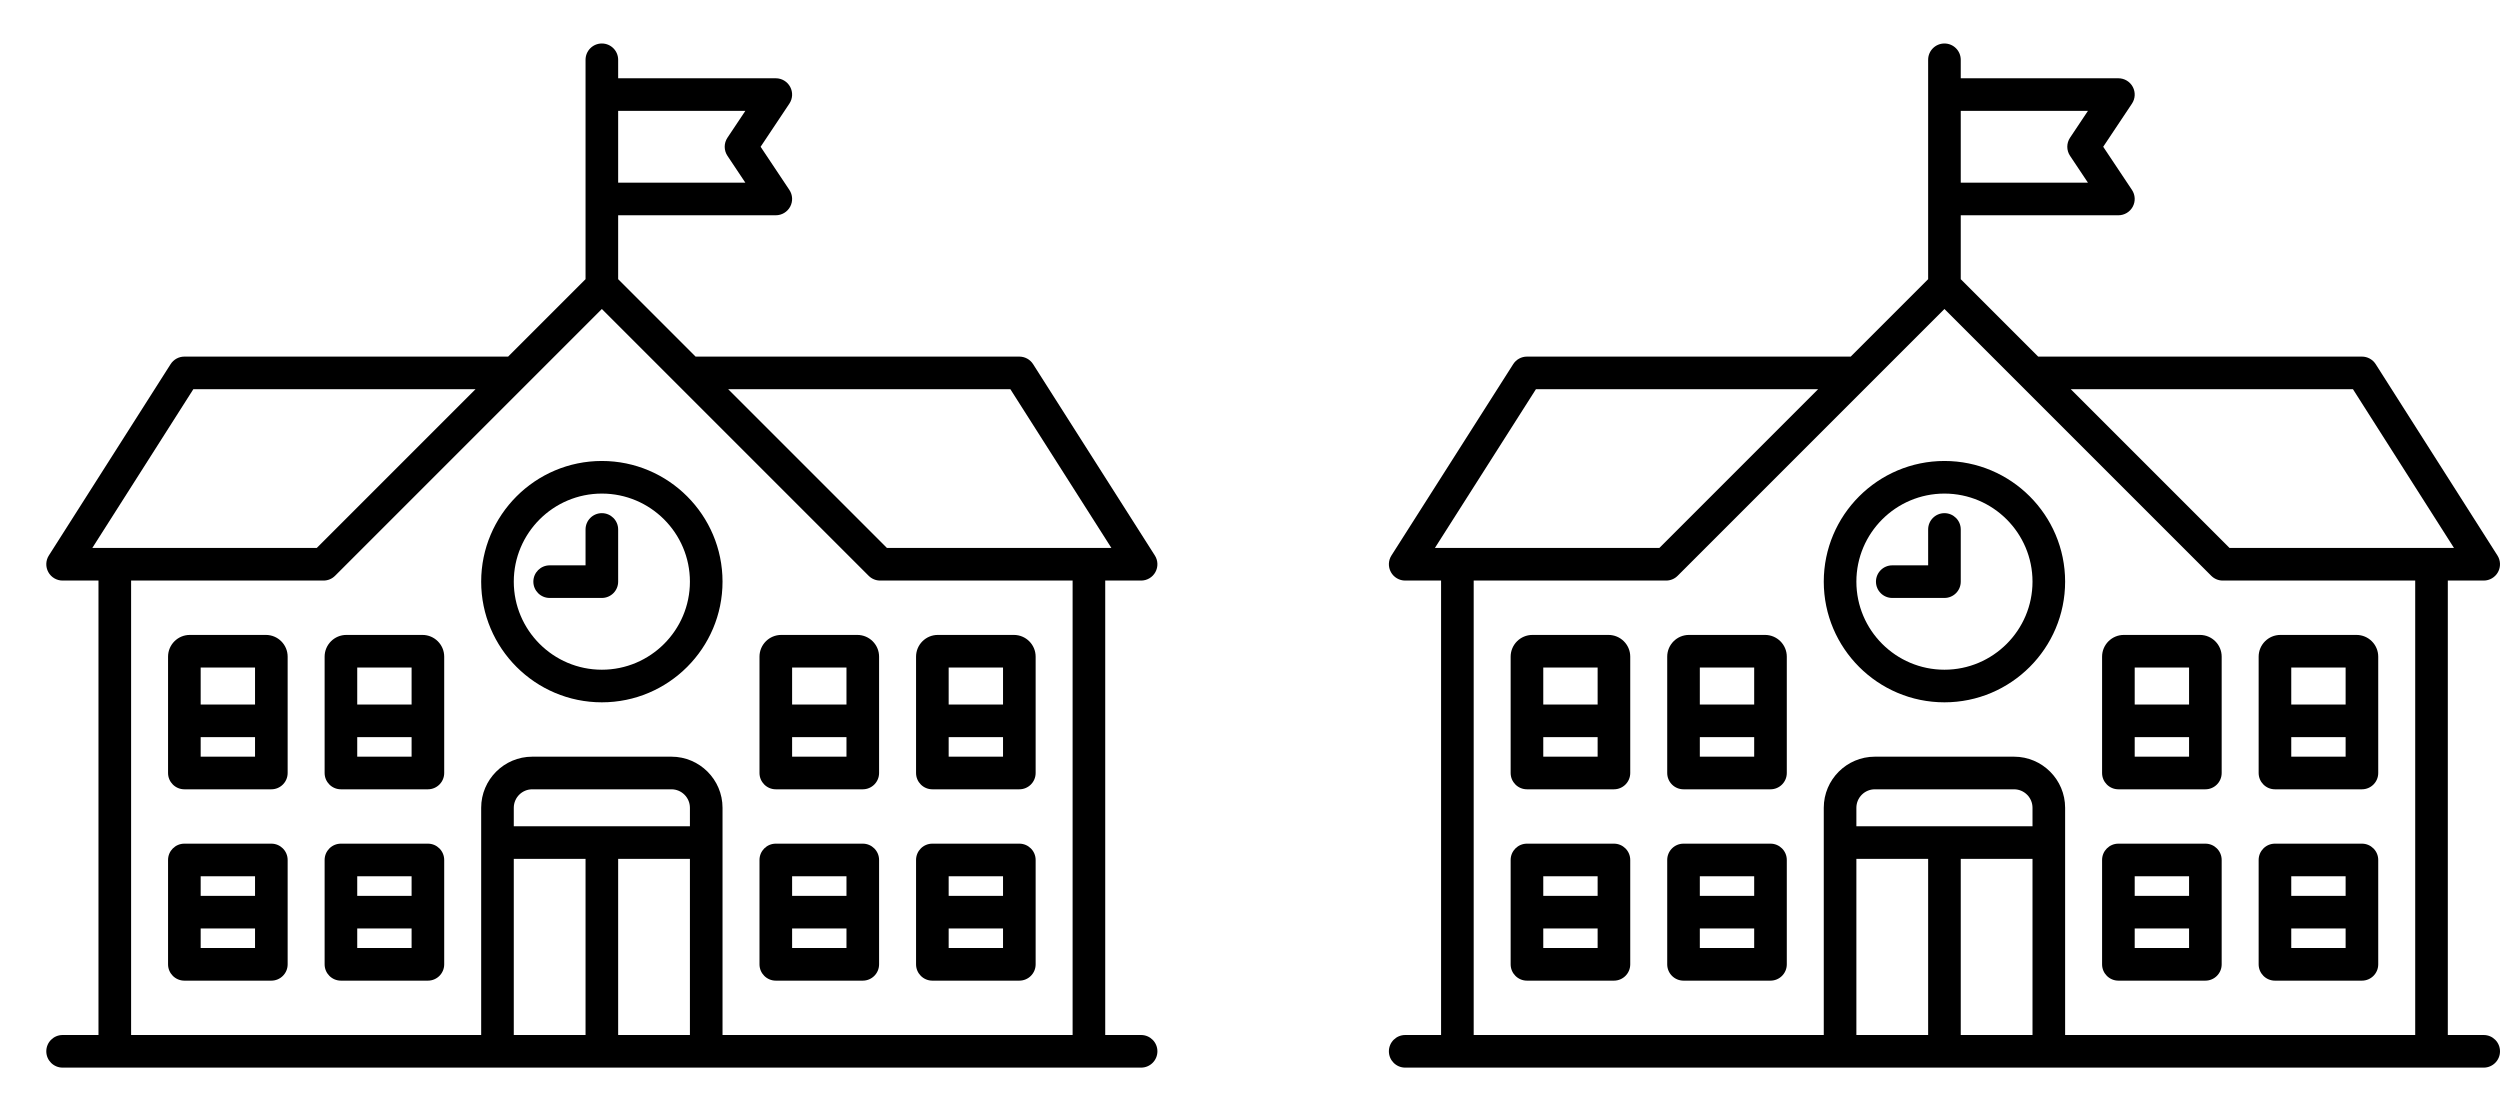
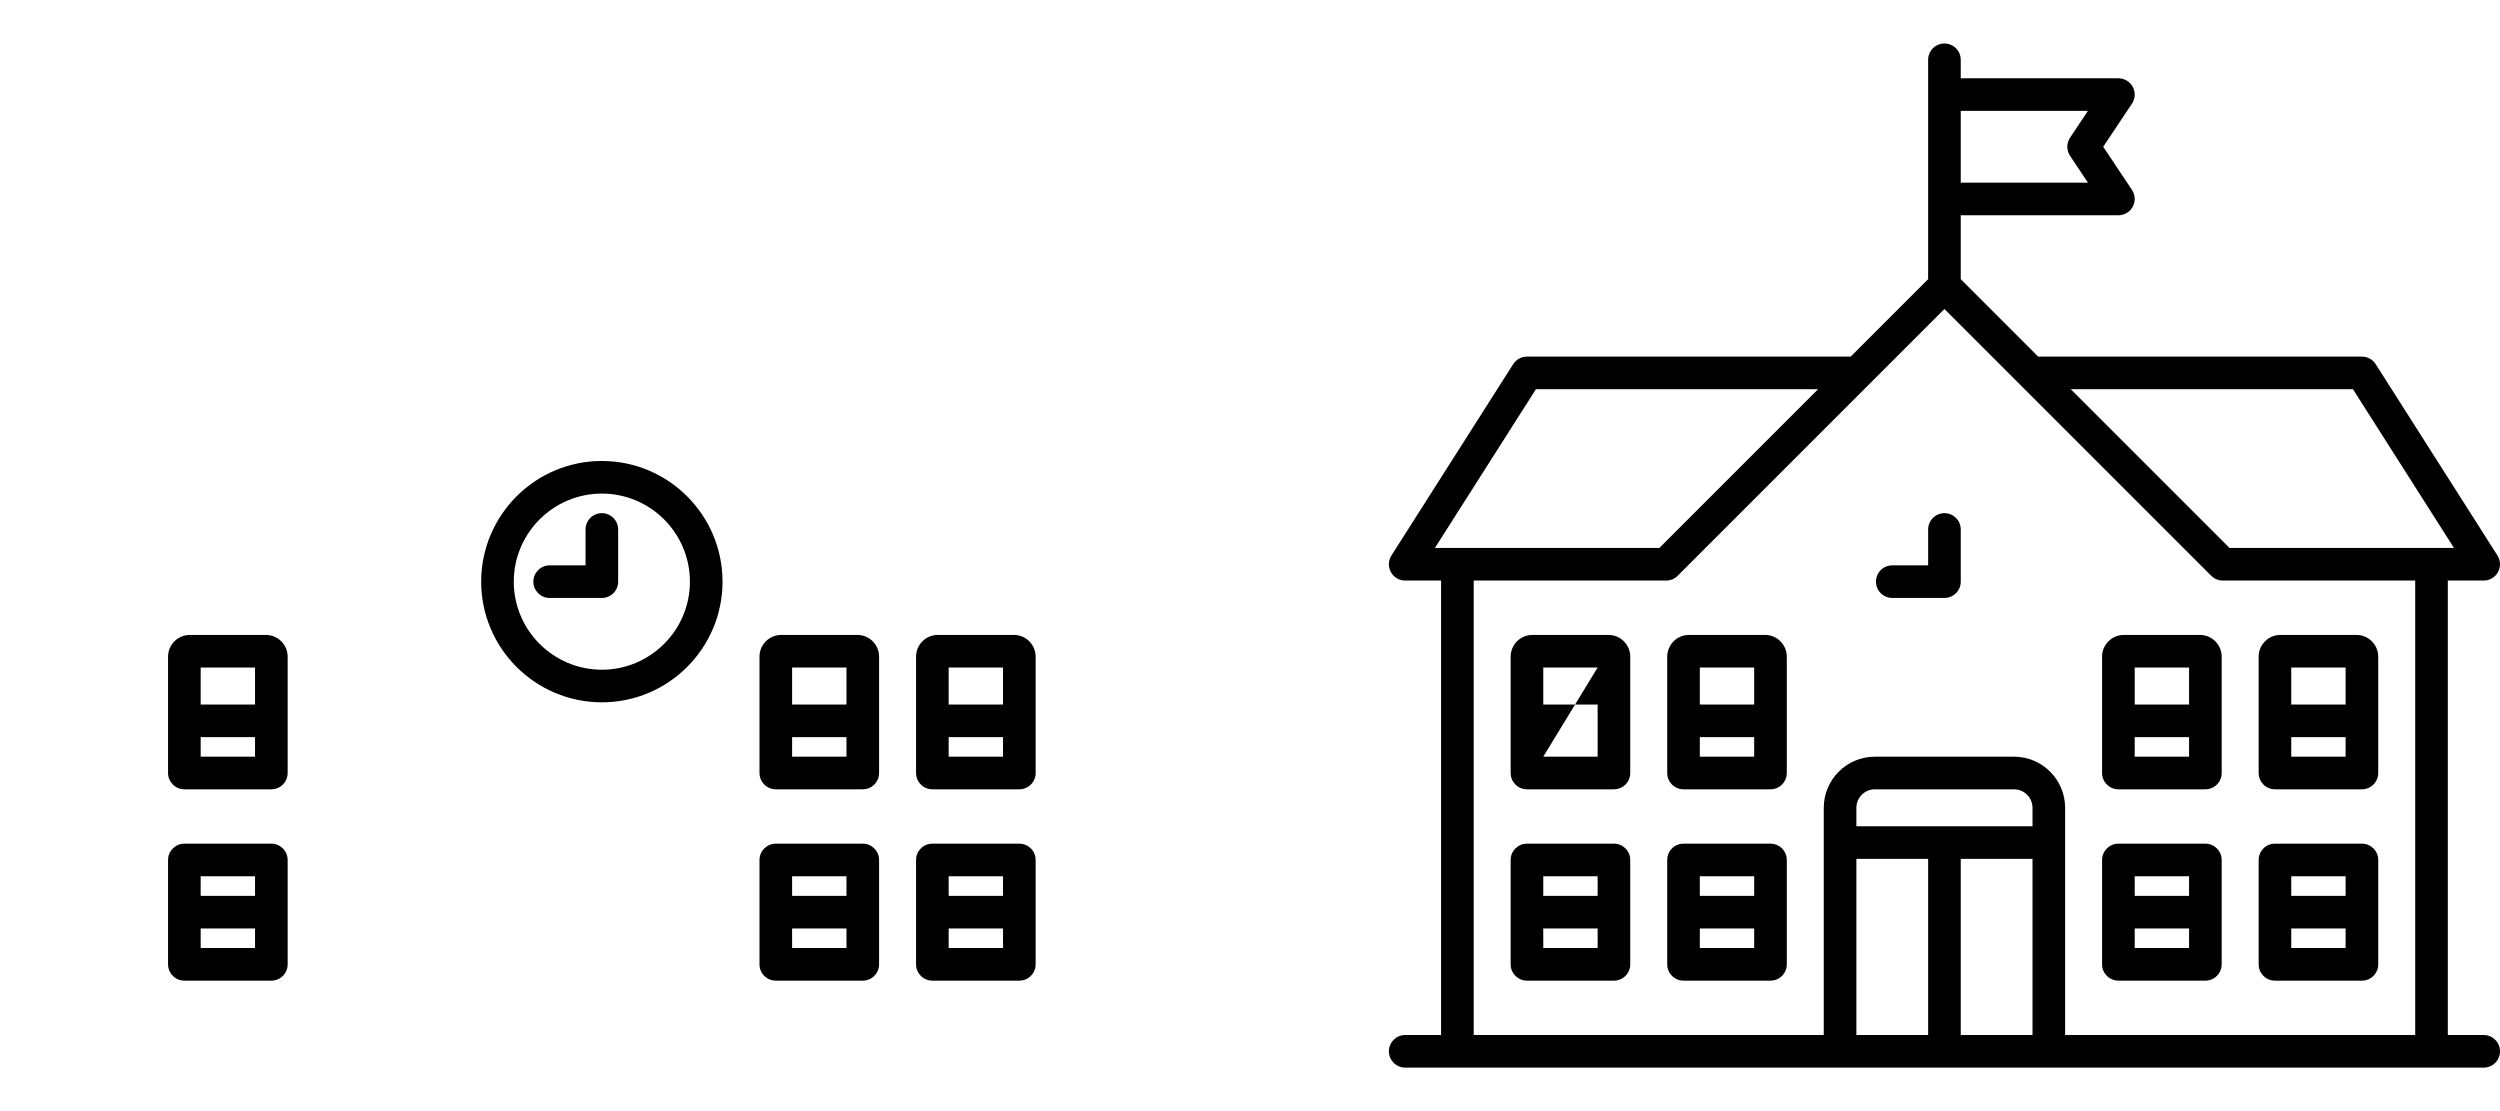
<svg xmlns="http://www.w3.org/2000/svg" width="270" height="120" viewBox="0 0 270 120" fill="none">
  <g clip-path="url(#clip0_4012_86)">
    <g clip-path="url(#clip1_4012_86)">
-       <path d="M123.239 111.781H119.364V62.701H123.239C123.882 62.701 124.473 62.351 124.783 61.787C125.092 61.223 125.07 60.536 124.725 59.994L111.574 39.328C111.251 38.82 110.69 38.513 110.088 38.513H75.123L66.761 30.151V23.249H83.787C84.436 23.249 85.033 22.891 85.34 22.319C85.646 21.746 85.613 21.051 85.252 20.511L82.146 15.851L85.252 11.192C85.613 10.652 85.646 9.957 85.34 9.384C85.033 8.812 84.436 8.454 83.787 8.454H66.761V6.458C66.761 5.485 65.973 4.697 65 4.697C64.027 4.697 63.239 5.485 63.239 6.458V30.151L54.877 38.513H19.912C19.31 38.513 18.749 38.821 18.426 39.329L5.275 59.994C4.93 60.536 4.908 61.224 5.217 61.787C5.527 62.351 6.119 62.701 6.761 62.701H10.636V111.781H6.761C5.789 111.781 5 112.569 5 113.542C5 114.515 5.789 115.303 6.761 115.303H123.239C124.211 115.303 125 114.515 125 113.542C125 112.569 124.211 111.781 123.239 111.781ZM109.121 42.035L120.03 59.178H95.788L78.645 42.035H109.121ZM80.496 11.977L78.564 14.874C78.169 15.466 78.169 16.237 78.564 16.828L80.496 19.726H66.761V11.977H80.496ZM20.879 42.035H51.355L34.212 59.178H9.97L20.879 42.035ZM14.159 62.701H34.941C34.999 62.701 35.057 62.698 35.116 62.692C35.141 62.689 35.165 62.685 35.19 62.681C35.222 62.676 35.254 62.673 35.286 62.666C35.315 62.661 35.342 62.653 35.371 62.646C35.398 62.639 35.426 62.633 35.453 62.625C35.481 62.616 35.508 62.606 35.535 62.596C35.562 62.586 35.589 62.577 35.616 62.566C35.641 62.556 35.666 62.543 35.691 62.532C35.718 62.519 35.745 62.507 35.772 62.492C35.796 62.48 35.819 62.465 35.842 62.451C35.868 62.436 35.894 62.421 35.919 62.404C35.946 62.386 35.97 62.367 35.995 62.348C36.016 62.332 36.038 62.318 36.057 62.301C36.103 62.264 36.146 62.225 36.187 62.184L65 33.371L93.813 62.184C93.854 62.225 93.898 62.264 93.943 62.301C93.963 62.318 93.984 62.332 94.004 62.348C94.03 62.367 94.055 62.386 94.081 62.404C94.106 62.421 94.132 62.435 94.157 62.451C94.181 62.465 94.204 62.48 94.229 62.493C94.255 62.507 94.282 62.519 94.309 62.531C94.334 62.543 94.359 62.556 94.385 62.567C94.411 62.577 94.438 62.586 94.464 62.596C94.492 62.606 94.519 62.616 94.547 62.625C94.574 62.633 94.601 62.639 94.628 62.646C94.657 62.653 94.685 62.661 94.714 62.667C94.745 62.673 94.776 62.676 94.808 62.681C94.833 62.685 94.859 62.689 94.885 62.692C94.942 62.698 95.001 62.701 95.058 62.701H115.842V111.781H78.033V87.241C78.033 84.198 75.558 81.722 72.515 81.722H57.485C54.442 81.722 51.967 84.198 51.967 87.241V111.781H14.159V62.701ZM74.511 89.237H55.489V87.241C55.489 86.14 56.385 85.245 57.485 85.245H72.515C73.615 85.245 74.511 86.14 74.511 87.241V89.237ZM55.489 92.759H63.239V111.781H55.489V92.759ZM66.761 92.759H74.511V111.781H66.761V92.759Z" fill="black" />
      <path d="M65 75.851C72.187 75.851 78.033 70.005 78.033 62.818C78.033 55.632 72.187 49.785 65 49.785C57.813 49.785 51.967 55.632 51.967 62.818C51.967 70.005 57.813 75.851 65 75.851ZM65 53.307C70.244 53.307 74.511 57.574 74.511 62.818C74.511 68.062 70.244 72.329 65 72.329C59.756 72.329 55.489 68.062 55.489 62.818C55.489 57.574 59.756 53.307 65 53.307Z" fill="black" />
      <path d="M65 64.579C65.972 64.579 66.761 63.791 66.761 62.818V57.182C66.761 56.209 65.972 55.421 65 55.421C64.027 55.421 63.239 56.209 63.239 57.182V61.057H59.364C58.391 61.057 57.602 61.846 57.602 62.818C57.602 63.791 58.391 64.579 59.364 64.579H65Z" fill="black" />
-       <path d="M46.213 91.115H36.82C35.847 91.115 35.059 91.904 35.059 92.877V104.149C35.059 105.121 35.847 105.91 36.82 105.91H46.213C47.186 105.91 47.974 105.121 47.974 104.149V92.877C47.974 91.904 47.186 91.115 46.213 91.115ZM44.452 94.638V96.751H38.581V94.638H44.452ZM38.581 102.387V100.274H44.452V102.387H38.581Z" fill="black" />
      <path d="M29.305 91.115H19.912C18.939 91.115 18.15 91.904 18.15 92.877V104.149C18.15 105.121 18.939 105.91 19.912 105.91H29.305C30.278 105.91 31.066 105.121 31.066 104.149V92.877C31.066 91.904 30.278 91.115 29.305 91.115ZM27.544 94.638V96.751H21.673V94.638H27.544ZM21.673 102.387V100.274H27.544V102.387H21.673Z" fill="black" />
-       <path d="M45.626 68.572H37.407C36.112 68.572 35.059 69.625 35.059 70.92V83.484C35.059 84.456 35.847 85.245 36.82 85.245H46.213C47.186 85.245 47.974 84.456 47.974 83.484V70.92C47.974 69.625 46.921 68.572 45.626 68.572ZM44.452 72.094V76.086H38.581V72.094H44.452ZM38.581 81.722V79.609H44.452V81.722H38.581Z" fill="black" />
      <path d="M28.718 68.572H20.499C19.204 68.572 18.15 69.625 18.15 70.92V83.484C18.15 84.456 18.939 85.245 19.912 85.245H29.305C30.278 85.245 31.066 84.456 31.066 83.484V70.92C31.066 69.625 30.013 68.572 28.718 68.572ZM27.544 72.094V76.086H21.673V72.094H27.544ZM21.673 81.722V79.609H27.544V81.722H21.673Z" fill="black" />
      <path d="M100.695 105.91H110.088C111.061 105.91 111.849 105.121 111.849 104.149V92.877C111.849 91.904 111.061 91.115 110.088 91.115H100.695C99.722 91.115 98.934 91.904 98.934 92.877V104.149C98.934 105.121 99.722 105.91 100.695 105.91ZM102.456 102.387V100.274H108.327V102.387H102.456ZM108.327 94.638V96.751H102.456V94.638H108.327Z" fill="black" />
      <path d="M83.787 105.91H93.18C94.153 105.91 94.941 105.121 94.941 104.149V92.877C94.941 91.904 94.153 91.115 93.18 91.115H83.787C82.814 91.115 82.025 91.904 82.025 92.877V104.149C82.025 105.121 82.814 105.91 83.787 105.91ZM85.548 102.387V100.274H91.419V102.387H85.548ZM91.419 94.638V96.751H85.548V94.638H91.419Z" fill="black" />
      <path d="M100.695 85.245H110.088C111.061 85.245 111.849 84.456 111.849 83.484V70.92C111.849 69.625 110.796 68.572 109.501 68.572H101.282C99.987 68.572 98.934 69.625 98.934 70.92V83.484C98.934 84.456 99.722 85.245 100.695 85.245ZM102.456 81.722V79.609H108.327V81.722H102.456ZM108.327 72.094V76.086H102.456V72.094H108.327Z" fill="black" />
      <path d="M83.787 85.245H93.18C94.153 85.245 94.941 84.456 94.941 83.484V70.92C94.941 69.625 93.888 68.572 92.593 68.572H84.374C83.079 68.572 82.025 69.625 82.025 70.92V83.484C82.025 84.456 82.814 85.245 83.787 85.245ZM85.548 81.722V79.609H91.419V81.722H85.548ZM91.419 72.094V76.086H85.548V72.094H91.419Z" fill="black" />
    </g>
    <g clip-path="url(#clip2_4012_86)">
      <path d="M268.239 111.781H264.364V62.701H268.239C268.882 62.701 269.473 62.351 269.783 61.787C270.092 61.223 270.07 60.536 269.725 59.994L256.574 39.328C256.251 38.82 255.69 38.513 255.088 38.513H220.123L211.761 30.151V23.249H228.787C229.436 23.249 230.033 22.891 230.34 22.319C230.646 21.746 230.613 21.051 230.252 20.511L227.146 15.851L230.252 11.192C230.613 10.652 230.646 9.957 230.34 9.384C230.033 8.812 229.436 8.454 228.787 8.454H211.761V6.458C211.761 5.485 210.973 4.697 210 4.697C209.027 4.697 208.239 5.485 208.239 6.458V30.151L199.877 38.513H164.912C164.31 38.513 163.749 38.821 163.426 39.329L150.275 59.994C149.93 60.536 149.908 61.224 150.217 61.787C150.527 62.351 151.119 62.701 151.761 62.701H155.636V111.781H151.761C150.789 111.781 150 112.569 150 113.542C150 114.515 150.789 115.303 151.761 115.303H268.239C269.211 115.303 270 114.515 270 113.542C270 112.569 269.211 111.781 268.239 111.781ZM254.121 42.035L265.03 59.178H240.788L223.645 42.035H254.121ZM225.496 11.977L223.564 14.874C223.169 15.466 223.169 16.237 223.564 16.828L225.496 19.726H211.761V11.977H225.496ZM165.879 42.035H196.355L179.212 59.178H154.97L165.879 42.035ZM159.159 62.701H179.941C179.999 62.701 180.057 62.698 180.116 62.692C180.14 62.689 180.165 62.685 180.19 62.681C180.222 62.676 180.254 62.673 180.286 62.666C180.315 62.661 180.342 62.653 180.371 62.646C180.398 62.639 180.426 62.633 180.453 62.625C180.481 62.616 180.508 62.606 180.535 62.596C180.562 62.586 180.589 62.577 180.616 62.566C180.641 62.556 180.666 62.543 180.691 62.532C180.718 62.519 180.745 62.507 180.772 62.492C180.796 62.48 180.819 62.465 180.842 62.451C180.868 62.436 180.894 62.421 180.919 62.404C180.946 62.386 180.97 62.367 180.996 62.348C181.016 62.332 181.038 62.318 181.057 62.301C181.103 62.264 181.146 62.225 181.187 62.184L210 33.371L238.813 62.184C238.854 62.225 238.898 62.264 238.943 62.301C238.963 62.318 238.984 62.332 239.004 62.348C239.03 62.367 239.055 62.386 239.081 62.404C239.106 62.421 239.132 62.435 239.157 62.451C239.181 62.465 239.204 62.48 239.229 62.493C239.255 62.507 239.282 62.519 239.309 62.531C239.334 62.543 239.359 62.556 239.385 62.567C239.411 62.577 239.438 62.586 239.464 62.596C239.492 62.606 239.519 62.616 239.547 62.625C239.574 62.633 239.601 62.639 239.628 62.646C239.657 62.653 239.685 62.661 239.714 62.667C239.745 62.673 239.776 62.676 239.808 62.681C239.833 62.685 239.859 62.689 239.885 62.692C239.943 62.698 240.001 62.701 240.059 62.701H260.842V111.781H223.033V87.241C223.033 84.198 220.558 81.722 217.515 81.722H202.485C199.442 81.722 196.967 84.198 196.967 87.241V111.781H159.159V62.701ZM219.511 89.237H200.489V87.241C200.489 86.14 201.385 85.245 202.485 85.245H217.515C218.615 85.245 219.511 86.14 219.511 87.241V89.237ZM200.489 92.759H208.239V111.781H200.489V92.759ZM211.761 92.759H219.511V111.781H211.761V92.759Z" fill="black" />
-       <path d="M210 75.851C217.187 75.851 223.033 70.005 223.033 62.818C223.033 55.632 217.187 49.785 210 49.785C202.813 49.785 196.967 55.632 196.967 62.818C196.967 70.005 202.813 75.851 210 75.851ZM210 53.307C215.244 53.307 219.511 57.574 219.511 62.818C219.511 68.062 215.244 72.329 210 72.329C204.756 72.329 200.489 68.062 200.489 62.818C200.489 57.574 204.756 53.307 210 53.307Z" fill="black" />
      <path d="M210.001 64.579C210.973 64.579 211.762 63.791 211.762 62.818V57.182C211.762 56.209 210.973 55.421 210.001 55.421C209.028 55.421 208.24 56.209 208.24 57.182V61.057H204.365C203.392 61.057 202.604 61.846 202.604 62.818C202.604 63.791 203.392 64.579 204.365 64.579H210.001Z" fill="black" />
      <path d="M191.213 91.115H181.82C180.847 91.115 180.059 91.904 180.059 92.877V104.149C180.059 105.121 180.847 105.91 181.82 105.91H191.213C192.186 105.91 192.974 105.121 192.974 104.149V92.877C192.974 91.904 192.186 91.115 191.213 91.115ZM189.452 94.638V96.751H183.581V94.638H189.452ZM183.581 102.387V100.274H189.452V102.387H183.581Z" fill="black" />
      <path d="M174.305 91.115H164.912C163.939 91.115 163.15 91.904 163.15 92.877V104.149C163.15 105.121 163.939 105.91 164.912 105.91H174.305C175.278 105.91 176.066 105.121 176.066 104.149V92.877C176.066 91.904 175.278 91.115 174.305 91.115ZM172.544 94.638V96.751H166.673V94.638H172.544ZM166.673 102.387V100.274H172.544V102.387H166.673Z" fill="black" />
      <path d="M190.626 68.572H182.407C181.112 68.572 180.059 69.625 180.059 70.92V83.484C180.059 84.456 180.847 85.245 181.82 85.245H191.213C192.186 85.245 192.974 84.456 192.974 83.484V70.92C192.974 69.625 191.921 68.572 190.626 68.572ZM189.452 72.094V76.086H183.581V72.094H189.452ZM183.581 81.722V79.609H189.452V81.722H183.581Z" fill="black" />
-       <path d="M173.718 68.572H165.499C164.204 68.572 163.15 69.625 163.15 70.92V83.484C163.15 84.456 163.939 85.245 164.912 85.245H174.305C175.278 85.245 176.066 84.456 176.066 83.484V70.92C176.066 69.625 175.013 68.572 173.718 68.572ZM172.544 72.094V76.086H166.673V72.094H172.544ZM166.673 81.722V79.609H172.544V81.722H166.673Z" fill="black" />
+       <path d="M173.718 68.572H165.499C164.204 68.572 163.15 69.625 163.15 70.92V83.484C163.15 84.456 163.939 85.245 164.912 85.245H174.305C175.278 85.245 176.066 84.456 176.066 83.484V70.92C176.066 69.625 175.013 68.572 173.718 68.572ZM172.544 72.094V76.086H166.673V72.094H172.544ZV79.609H172.544V81.722H166.673Z" fill="black" />
      <path d="M245.695 105.91H255.088C256.061 105.91 256.849 105.121 256.849 104.149V92.877C256.849 91.904 256.061 91.115 255.088 91.115H245.695C244.722 91.115 243.934 91.904 243.934 92.877V104.149C243.934 105.121 244.722 105.91 245.695 105.91ZM247.456 102.387V100.274H253.327V102.387H247.456ZM253.327 94.638V96.751H247.456V94.638H253.327Z" fill="black" />
      <path d="M228.787 105.91H238.18C239.153 105.91 239.941 105.121 239.941 104.149V92.877C239.941 91.904 239.153 91.115 238.18 91.115H228.787C227.814 91.115 227.025 91.904 227.025 92.877V104.149C227.025 105.121 227.814 105.91 228.787 105.91ZM230.548 102.387V100.274H236.419V102.387H230.548ZM236.419 94.638V96.751H230.548V94.638H236.419Z" fill="black" />
      <path d="M245.695 85.245H255.088C256.061 85.245 256.849 84.456 256.849 83.484V70.92C256.849 69.625 255.796 68.572 254.501 68.572H246.282C244.987 68.572 243.934 69.625 243.934 70.92V83.484C243.934 84.456 244.722 85.245 245.695 85.245ZM247.456 81.722V79.609H253.327V81.722H247.456ZM253.327 72.094V76.086H247.456V72.094H253.327Z" fill="black" />
      <path d="M228.787 85.245H238.18C239.153 85.245 239.941 84.456 239.941 83.484V70.92C239.941 69.625 238.888 68.572 237.593 68.572H229.374C228.079 68.572 227.025 69.625 227.025 70.92V83.484C227.025 84.456 227.814 85.245 228.787 85.245ZM230.548 81.722V79.609H236.419V81.722H230.548ZM236.419 72.094V76.086H230.548V72.094H236.419Z" fill="black" />
    </g>
  </g>
  <defs>
    <clipPath id="clip0_4012_86">
      <rect width="270" height="120" fill="white" />
    </clipPath>
    <clipPath id="clip1_4012_86">
      <rect width="120" height="130" fill="white" transform="translate(5)" />
    </clipPath>
    <clipPath id="clip2_4012_86">
      <rect width="120" height="130" fill="white" transform="translate(150)" />
    </clipPath>
  </defs>
</svg>